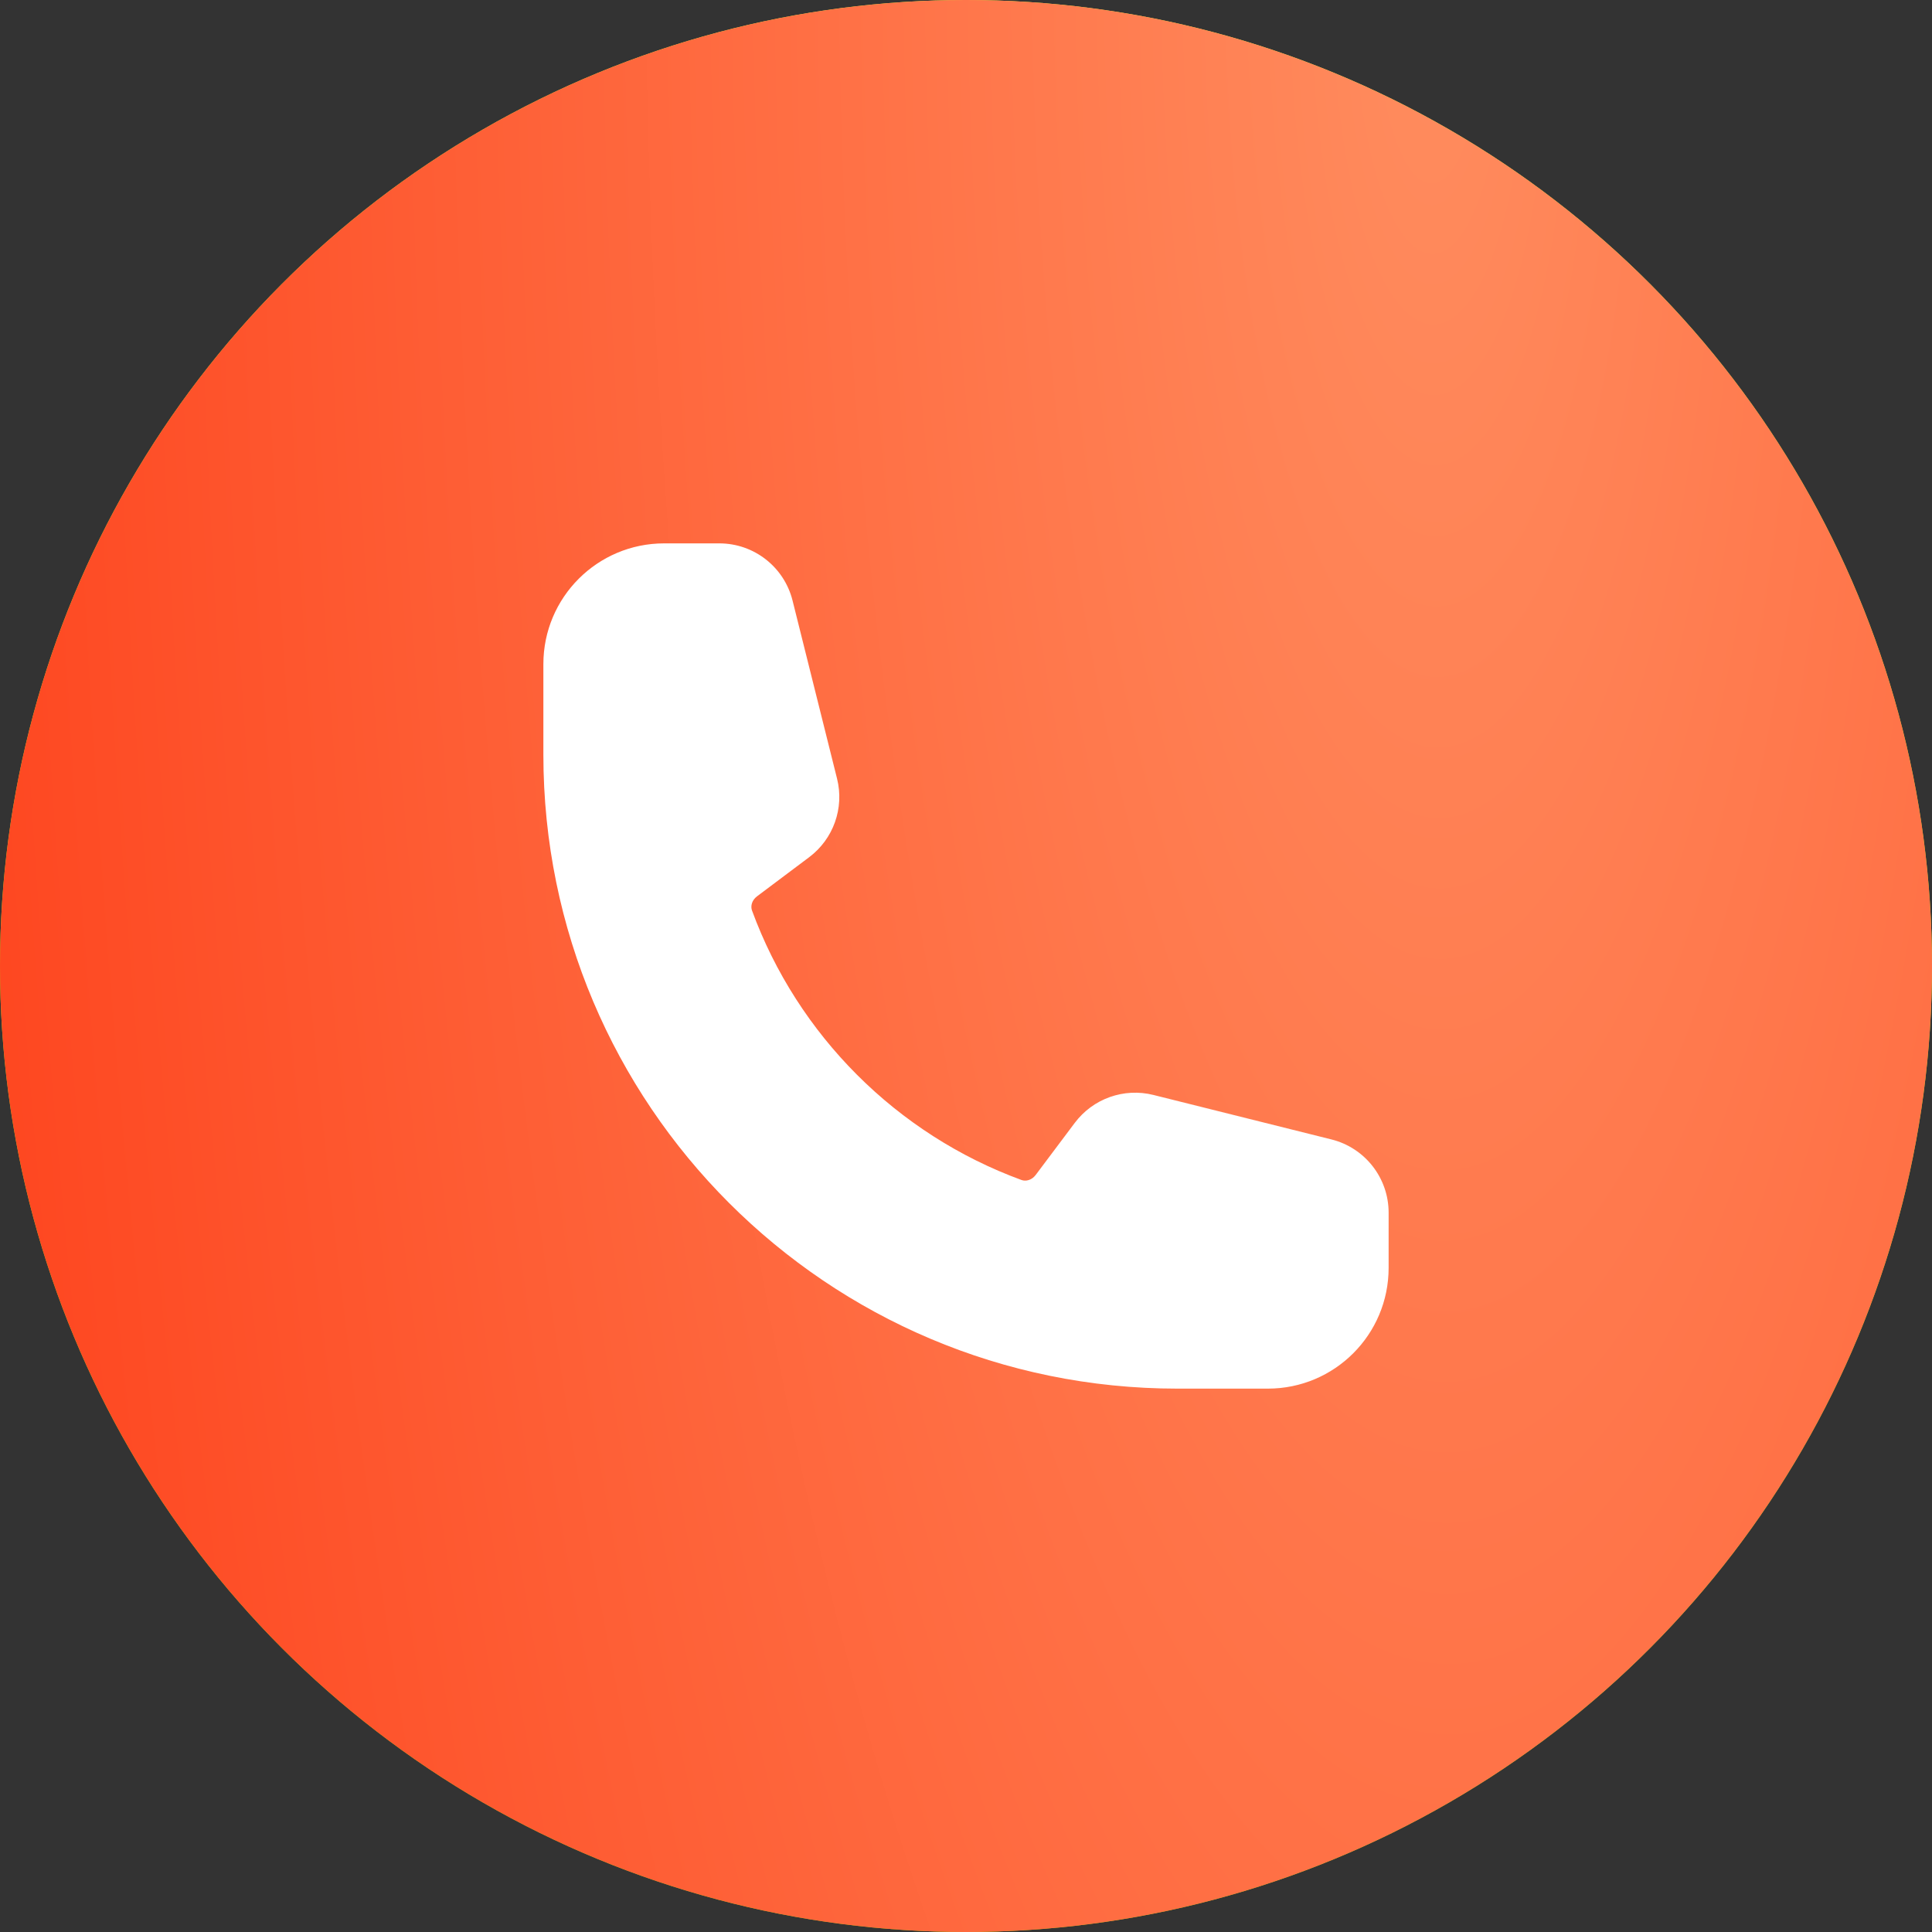
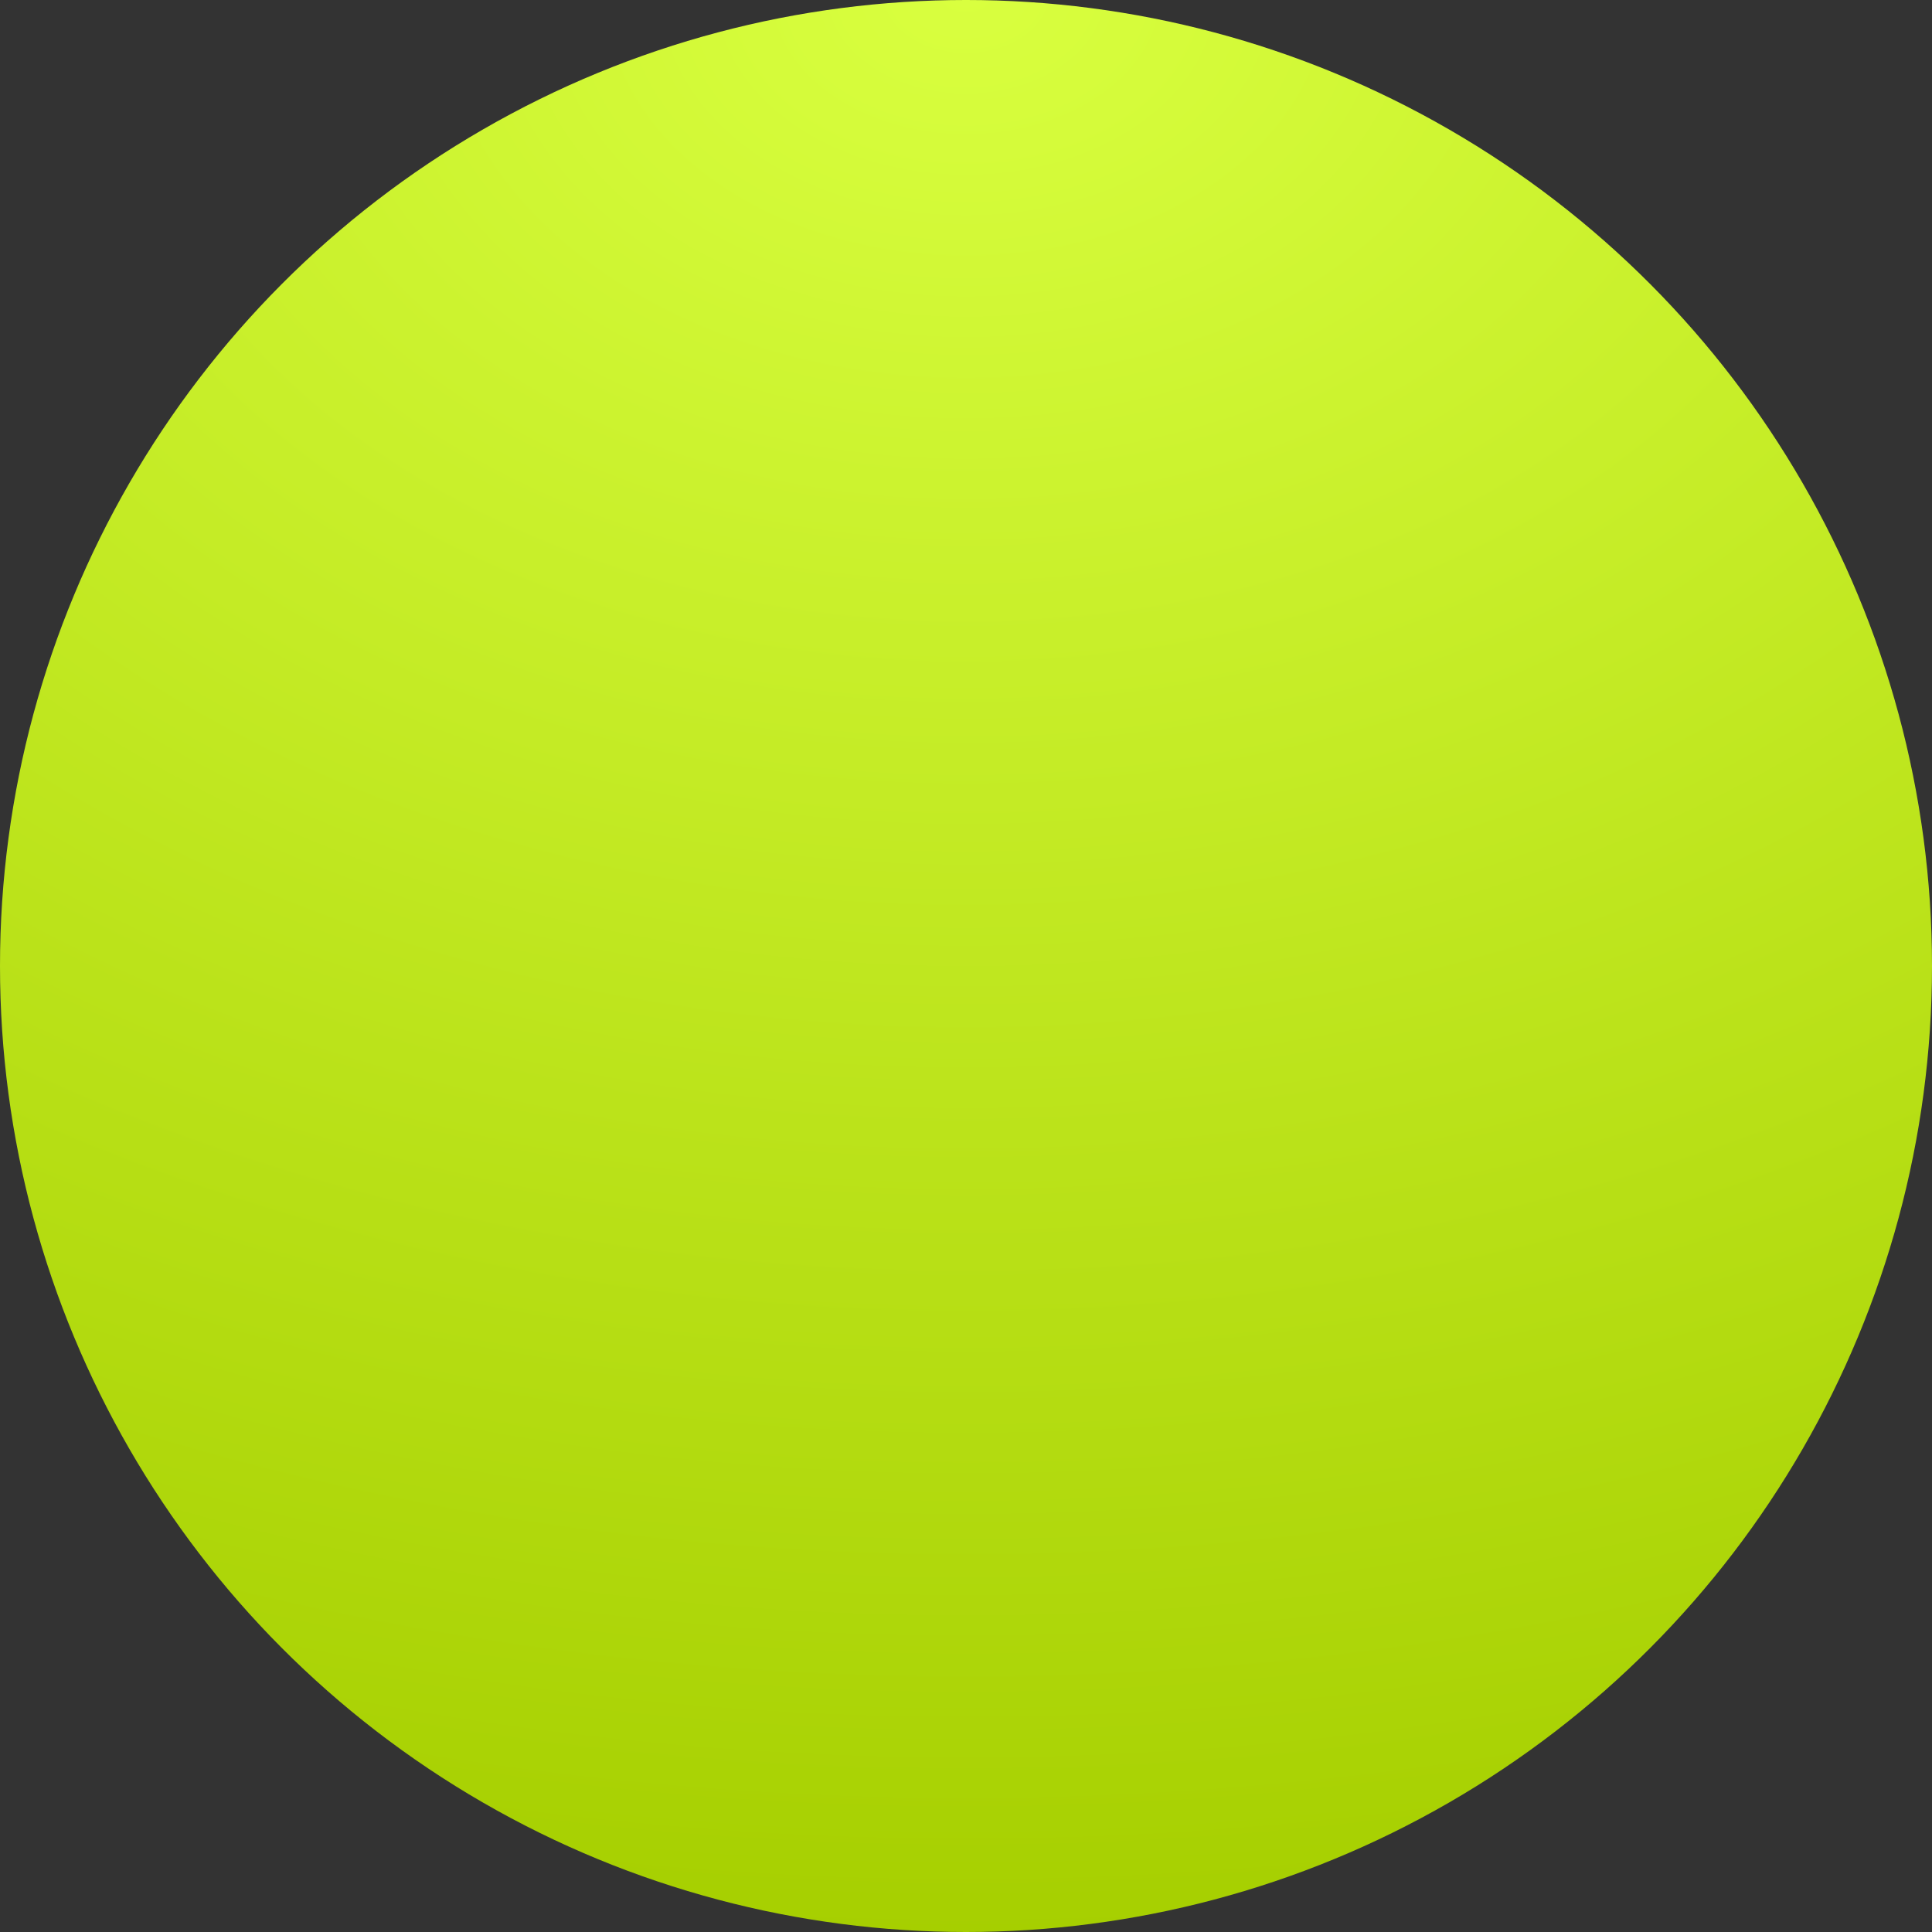
<svg xmlns="http://www.w3.org/2000/svg" width="40" height="40" viewBox="0 0 40 40" fill="none">
  <rect x="0" y="0" width="40" height="40" fill="#333333" stroke="none" />
  <circle cx="20" cy="20" r="20" fill="url(#paint0_radial_120_13539)" />
-   <circle cx="20" cy="20" r="20" fill="url(#paint1_radial_120_13539)" />
-   <path fill-rule="evenodd" clip-rule="evenodd" d="M11.25 13.75C11.25 12.369 12.369 11.25 13.75 11.25H14.893C15.61 11.25 16.235 11.738 16.409 12.434L17.33 16.12C17.483 16.73 17.255 17.371 16.752 17.748L15.674 18.557C15.562 18.641 15.538 18.764 15.569 18.85C16.515 21.433 18.567 23.485 21.15 24.431C21.236 24.462 21.359 24.438 21.443 24.326L22.252 23.248C22.629 22.745 23.271 22.517 23.881 22.67L27.567 23.591C28.262 23.765 28.75 24.39 28.75 25.107V26.25C28.75 27.631 27.631 28.75 26.25 28.75H24.375C17.126 28.75 11.25 22.874 11.25 15.625V13.75Z" fill="white" />
  <defs>
    <radialGradient id="paint0_radial_120_13539" cx="0" cy="0" r="1" gradientUnits="userSpaceOnUse" gradientTransform="translate(20 6.10352e-05) rotate(90) scale(40 56.182)">
      <stop stop-color="#D9FF3F" />
      <stop offset="1" stop-color="#A6CF00" />
    </radialGradient>
    <radialGradient id="paint1_radial_120_13539" cx="0" cy="0" r="1" gradientTransform="matrix(-29.667 40 -12 -98.889 29.667 6.82349e-05)" gradientUnits="userSpaceOnUse">
      <stop stop-color="#FF8C5E" />
      <stop offset="1" stop-color="#FE431D" />
    </radialGradient>
  </defs>
</svg>